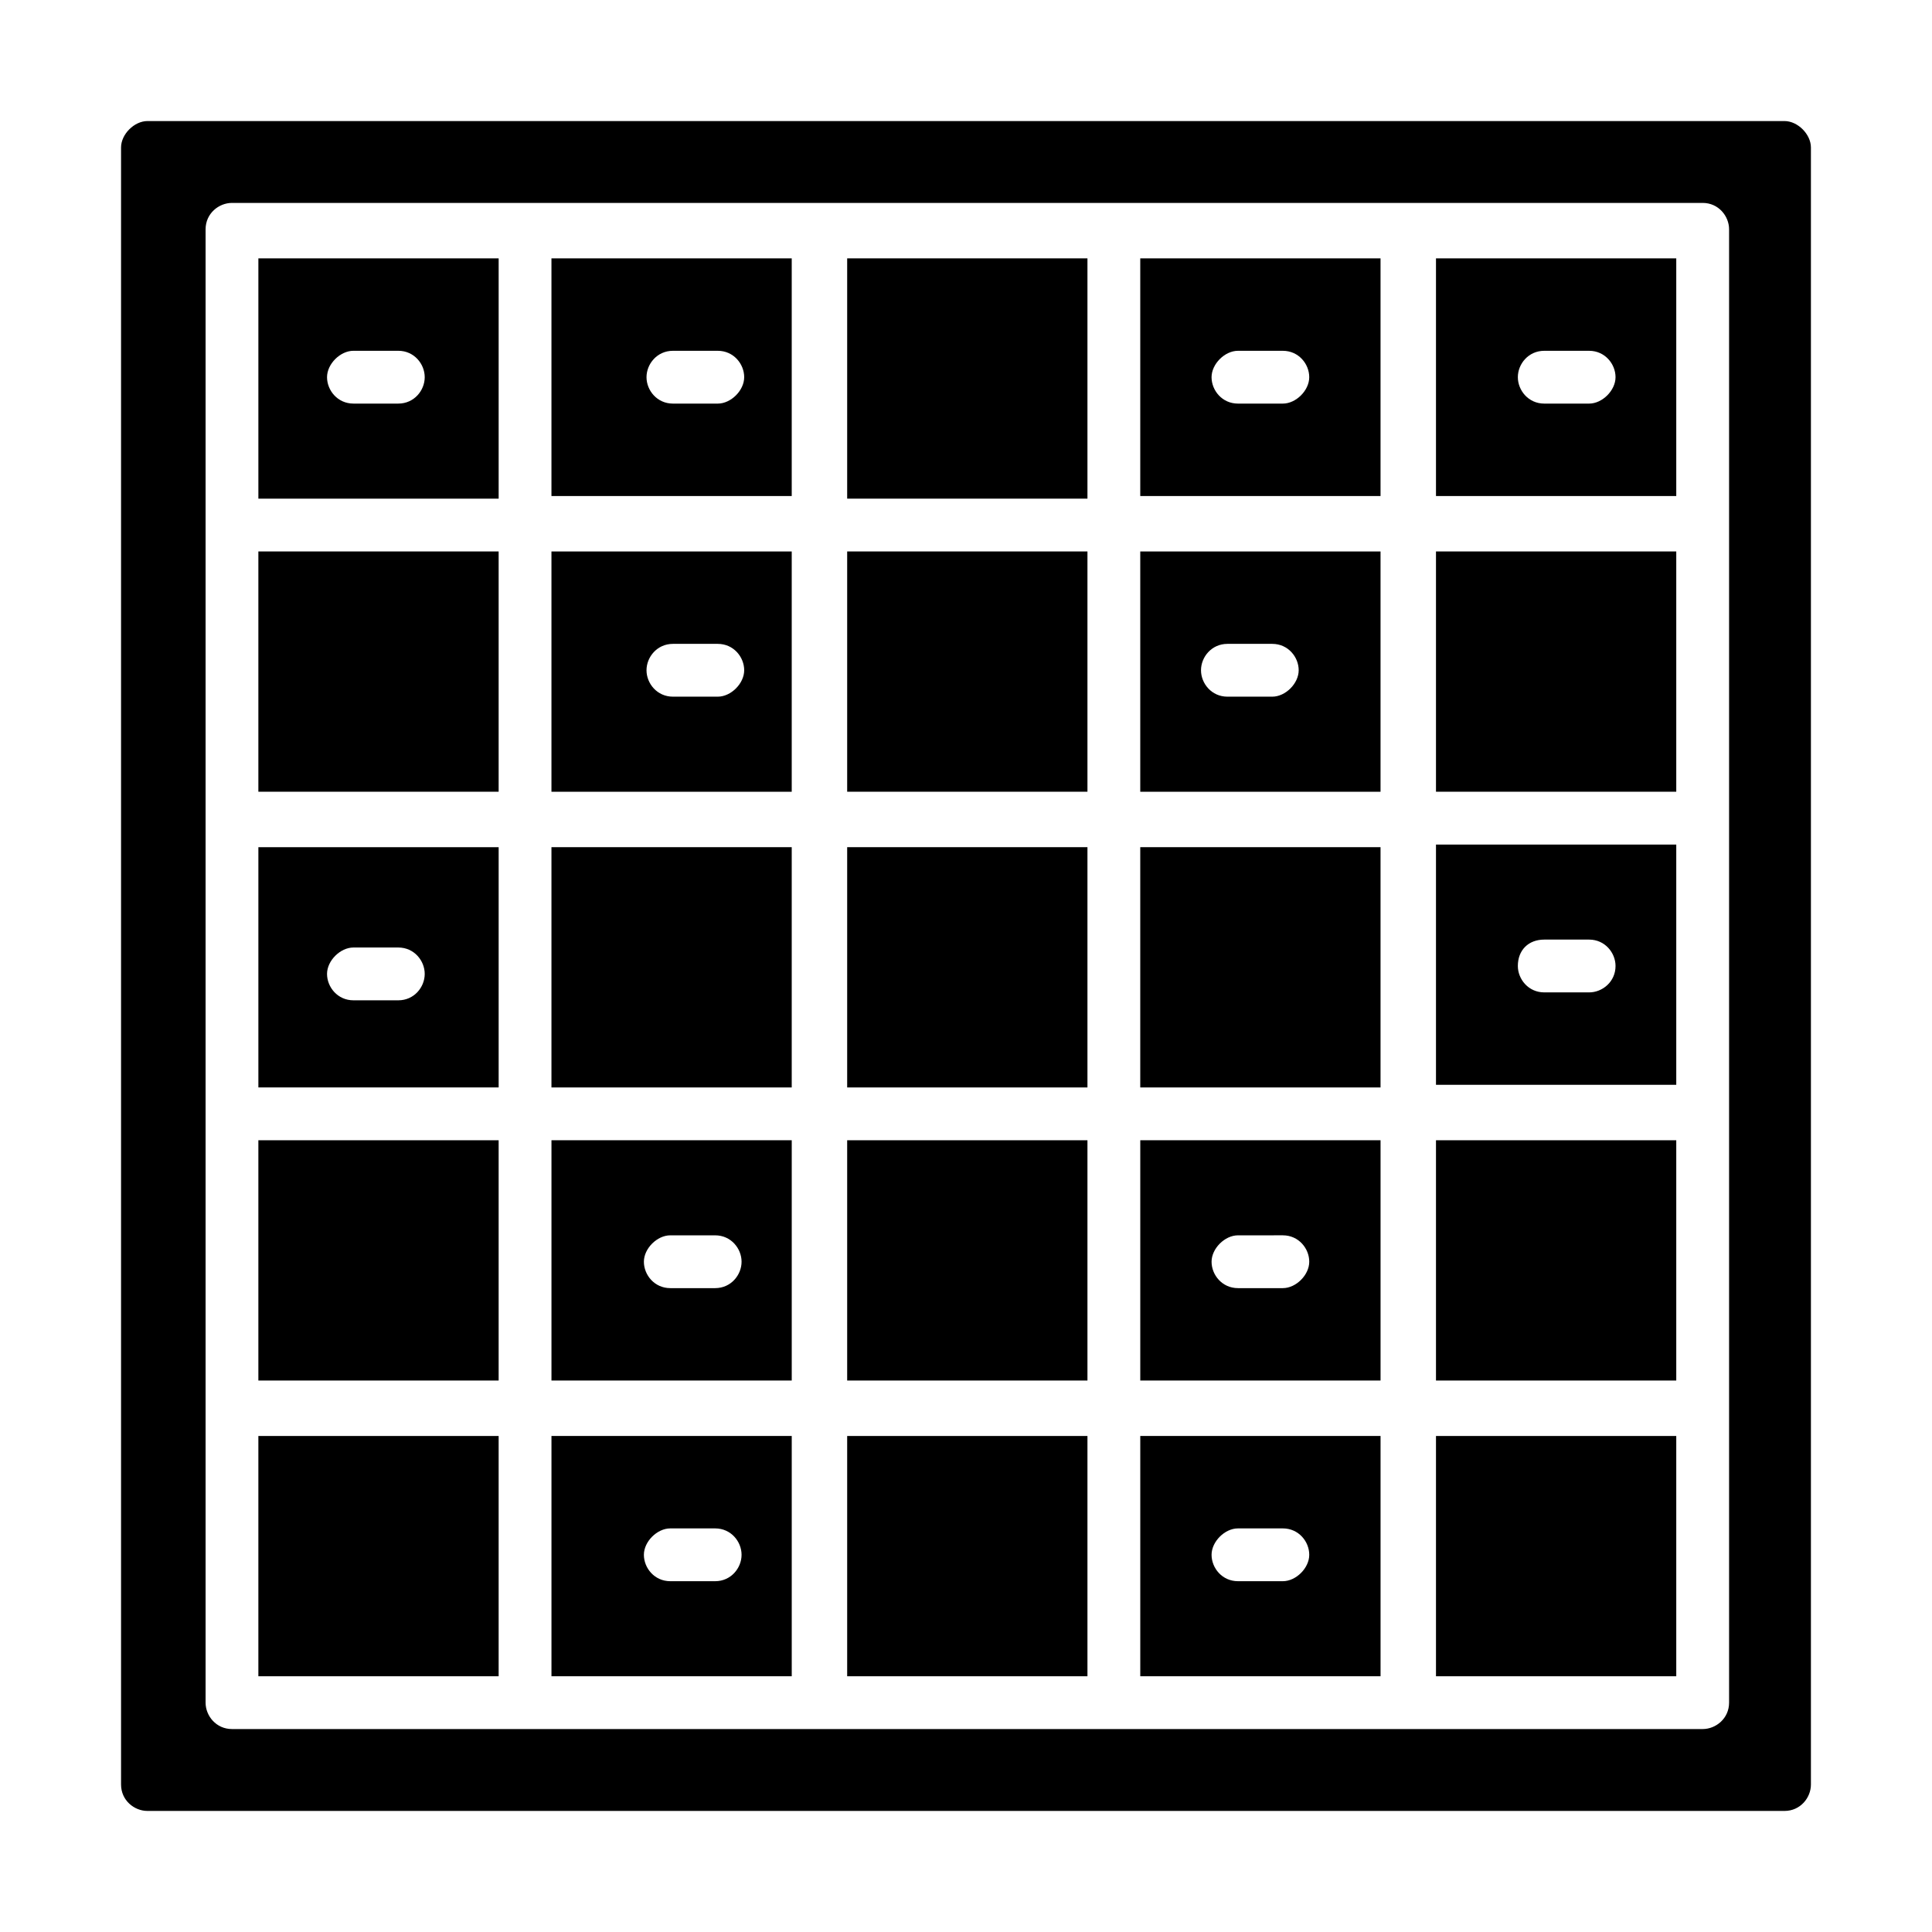
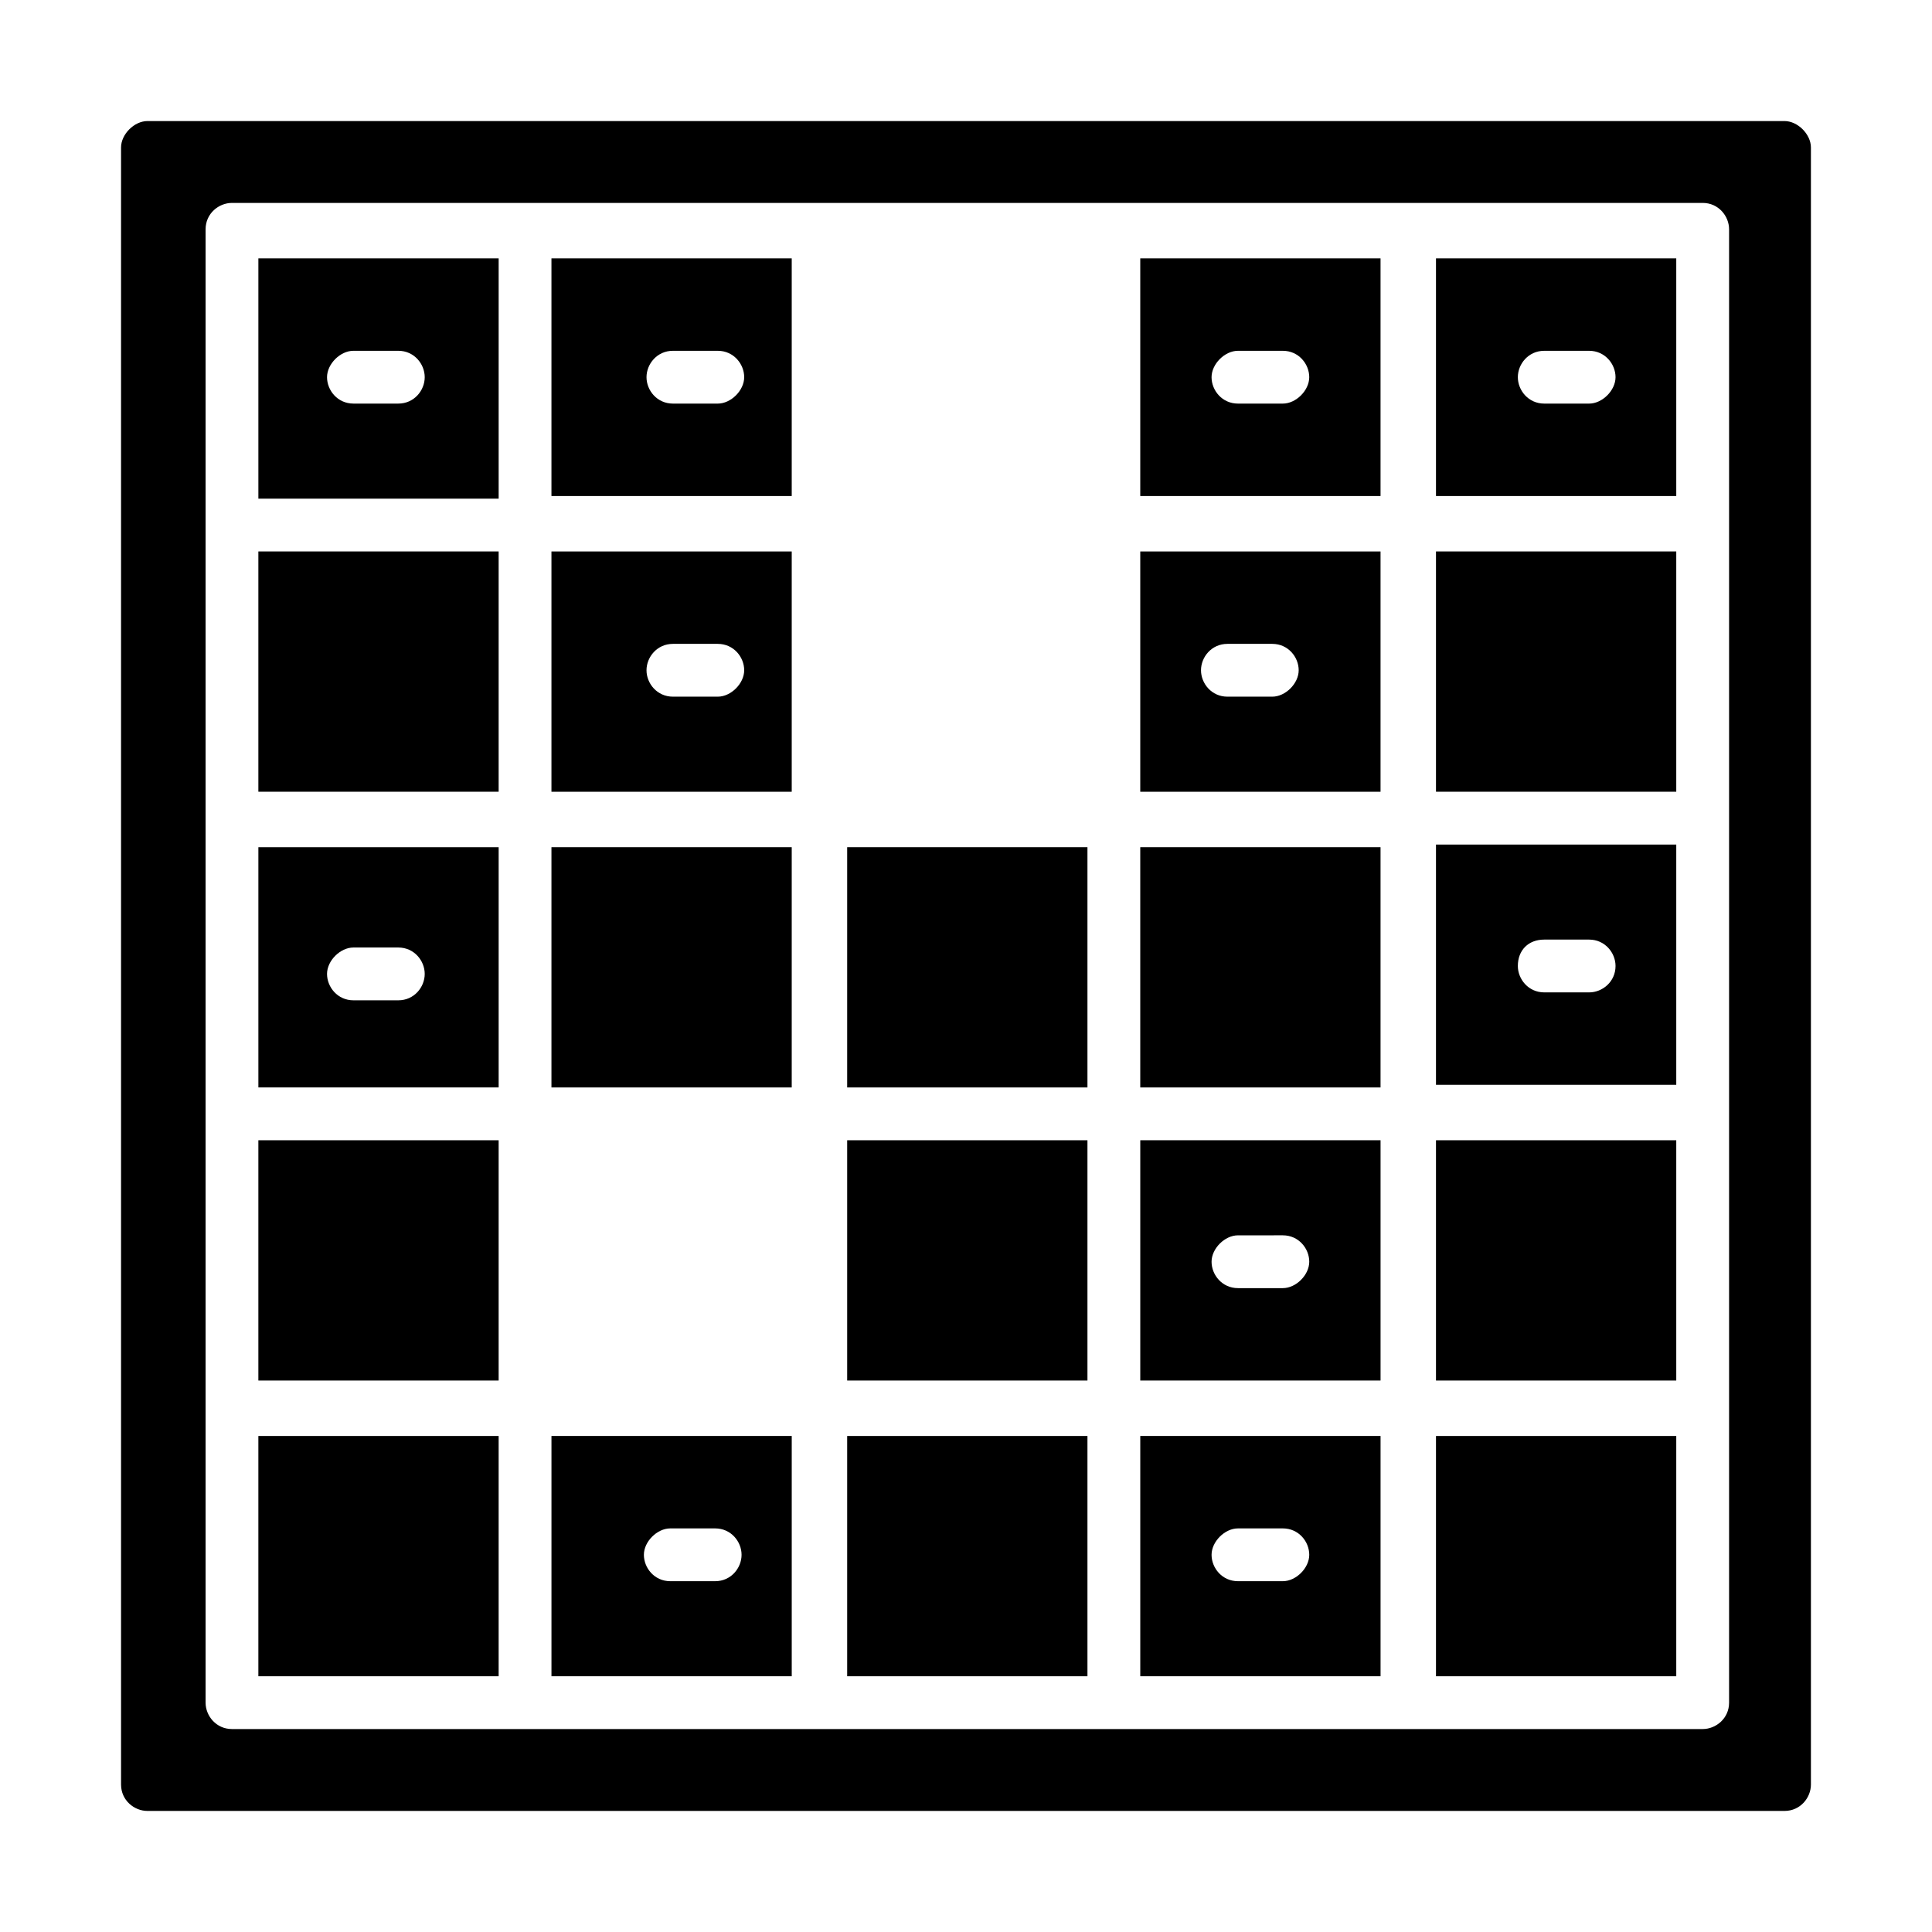
<svg xmlns="http://www.w3.org/2000/svg" fill="#000000" width="800px" height="800px" version="1.1" viewBox="144 144 512 512">
  <g>
    <path d="m212.47 446.18h63.676v63.676h-63.676z" />
    <path d="m212.47 290.14h63.676v63.676h-63.676z" />
    <path d="m290.14 353.82h63.676v-63.676h-63.676zm32.188-39.188h11.895c4.199 0 6.996 3.5 6.996 6.996 0 3.5-3.5 6.996-6.996 6.996h-11.895c-4.199 0-6.996-3.5-6.996-6.996s2.797-6.996 6.996-6.996z" />
    <path d="m368.51 446.18h63.676v63.676h-63.676z" />
    <path d="m509.86 446.18h-63.676v63.676h63.676zm-25.891 39.188h-11.895c-4.199 0-6.996-3.5-6.996-6.996 0-3.5 3.5-6.996 6.996-6.996l11.895-0.004c4.199 0 6.996 3.5 6.996 6.996 0.004 3.5-3.496 7-6.996 7z" />
    <path d="m524.55 446.18h63.676v63.676h-63.676z" />
-     <path d="m368.51 290.14h63.676v63.676h-63.676z" />
-     <path d="m353.82 446.18h-63.676v63.676h63.676zm-20.293 39.188h-11.895c-4.199 0-6.996-3.5-6.996-6.996 0-3.5 3.5-6.996 6.996-6.996h11.895c4.199 0 6.996 3.5 6.996 6.996s-2.797 6.996-6.996 6.996z" />
    <path d="m368.51 368.51h63.676v63.676h-63.676z" />
    <path d="m524.55 431.49h63.676v-63.676h-63.676zm28.691-38.488h11.895c4.199 0 6.996 3.5 6.996 6.996 0 4.199-3.5 6.996-6.996 6.996h-11.895c-4.199 0-6.996-3.5-6.996-6.996-0.004-4.195 2.797-6.996 6.996-6.996z" />
    <path d="m446.18 353.82h63.676v-63.676h-63.676zm23.094-39.188h11.895c4.199 0 6.996 3.5 6.996 6.996 0 3.5-3.5 6.996-6.996 6.996h-11.895c-4.199 0-6.996-3.5-6.996-6.996-0.004-3.496 2.797-6.996 6.996-6.996z" />
    <path d="m524.55 290.14h63.676v63.676h-63.676z" />
    <path d="m275.45 368.51h-62.977v63.676h63.676v-63.676zm-25.891 40.582h-11.895c-4.199 0-6.996-3.5-6.996-6.996 0-3.5 3.5-6.996 6.996-6.996h11.895c4.199 0 6.996 3.5 6.996 6.996 0.004 3.5-2.797 6.996-6.996 6.996z" />
    <path d="m290.14 368.51h63.676v63.676h-63.676z" />
    <path d="m446.18 368.51h63.676v63.676h-63.676z" />
    <path d="m524.55 275.45h63.676v-62.977h-63.676zm28.691-38.484h11.895c4.199 0 6.996 3.5 6.996 6.996 0 3.5-3.5 6.996-6.996 6.996h-11.895c-4.199 0-6.996-3.5-6.996-6.996-0.004-3.5 2.797-6.996 6.996-6.996z" />
    <path d="m509.86 524.55h-63.676v63.676h63.676zm-25.891 38.484h-11.895c-4.199 0-6.996-3.5-6.996-6.996 0-3.5 3.5-6.996 6.996-6.996h11.895c4.199 0 6.996 3.5 6.996 6.996 0.004 3.5-3.496 6.996-6.996 6.996z" />
    <path d="m368.51 524.55h63.676v63.676h-63.676z" />
    <path d="m353.82 524.55h-63.676v63.676h63.676zm-20.293 38.484h-11.895c-4.199 0-6.996-3.5-6.996-6.996 0-3.5 3.5-6.996 6.996-6.996h11.895c4.199 0 6.996 3.5 6.996 6.996 0 3.5-2.797 6.996-6.996 6.996z" />
    <path d="m212.47 524.55h63.676v63.676h-63.676z" />
    <path d="m275.45 212.47h-62.977v63.676h63.676v-63.676zm-25.891 38.484h-11.895c-4.199 0-6.996-3.5-6.996-6.996 0-3.5 3.5-6.996 6.996-6.996h11.895c4.199 0 6.996 3.5 6.996 6.996 0.004 3.5-2.797 6.996-6.996 6.996z" />
    <path d="m616.92 176.08h-433.84c-3.5 0-7 3.5-7 7v433.84c0 4.199 3.5 6.996 6.996 6.996h433.84c4.199 0 6.996-3.5 6.996-6.996v-433.84c0-3.5-3.5-7-6.996-7zm-14.695 419.14c0 4.199-3.5 6.996-6.996 6.996h-389.75c-4.199 0-6.996-3.5-6.996-6.996v-390.45c0-4.199 3.5-6.996 6.996-6.996h389.75c4.199 0 6.996 3.5 6.996 6.996v390.45z" />
    <path d="m524.55 524.55h63.676v63.676h-63.676z" />
    <path d="m446.18 275.45h63.676v-62.977h-63.676zm25.891-38.484h11.895c4.199 0 6.996 3.5 6.996 6.996 0 3.5-3.5 6.996-6.996 6.996h-11.895c-4.199 0-6.996-3.5-6.996-6.996 0-3.5 3.5-6.996 6.996-6.996z" />
    <path d="m290.14 275.45h63.676v-62.977h-63.676zm32.188-38.484h11.895c4.199 0 6.996 3.5 6.996 6.996 0 3.5-3.5 6.996-6.996 6.996h-11.895c-4.199 0-6.996-3.5-6.996-6.996 0-3.5 2.797-6.996 6.996-6.996z" />
-     <path d="m368.51 212.47h63.676v63.676h-63.676z" />
  </g>
</svg>